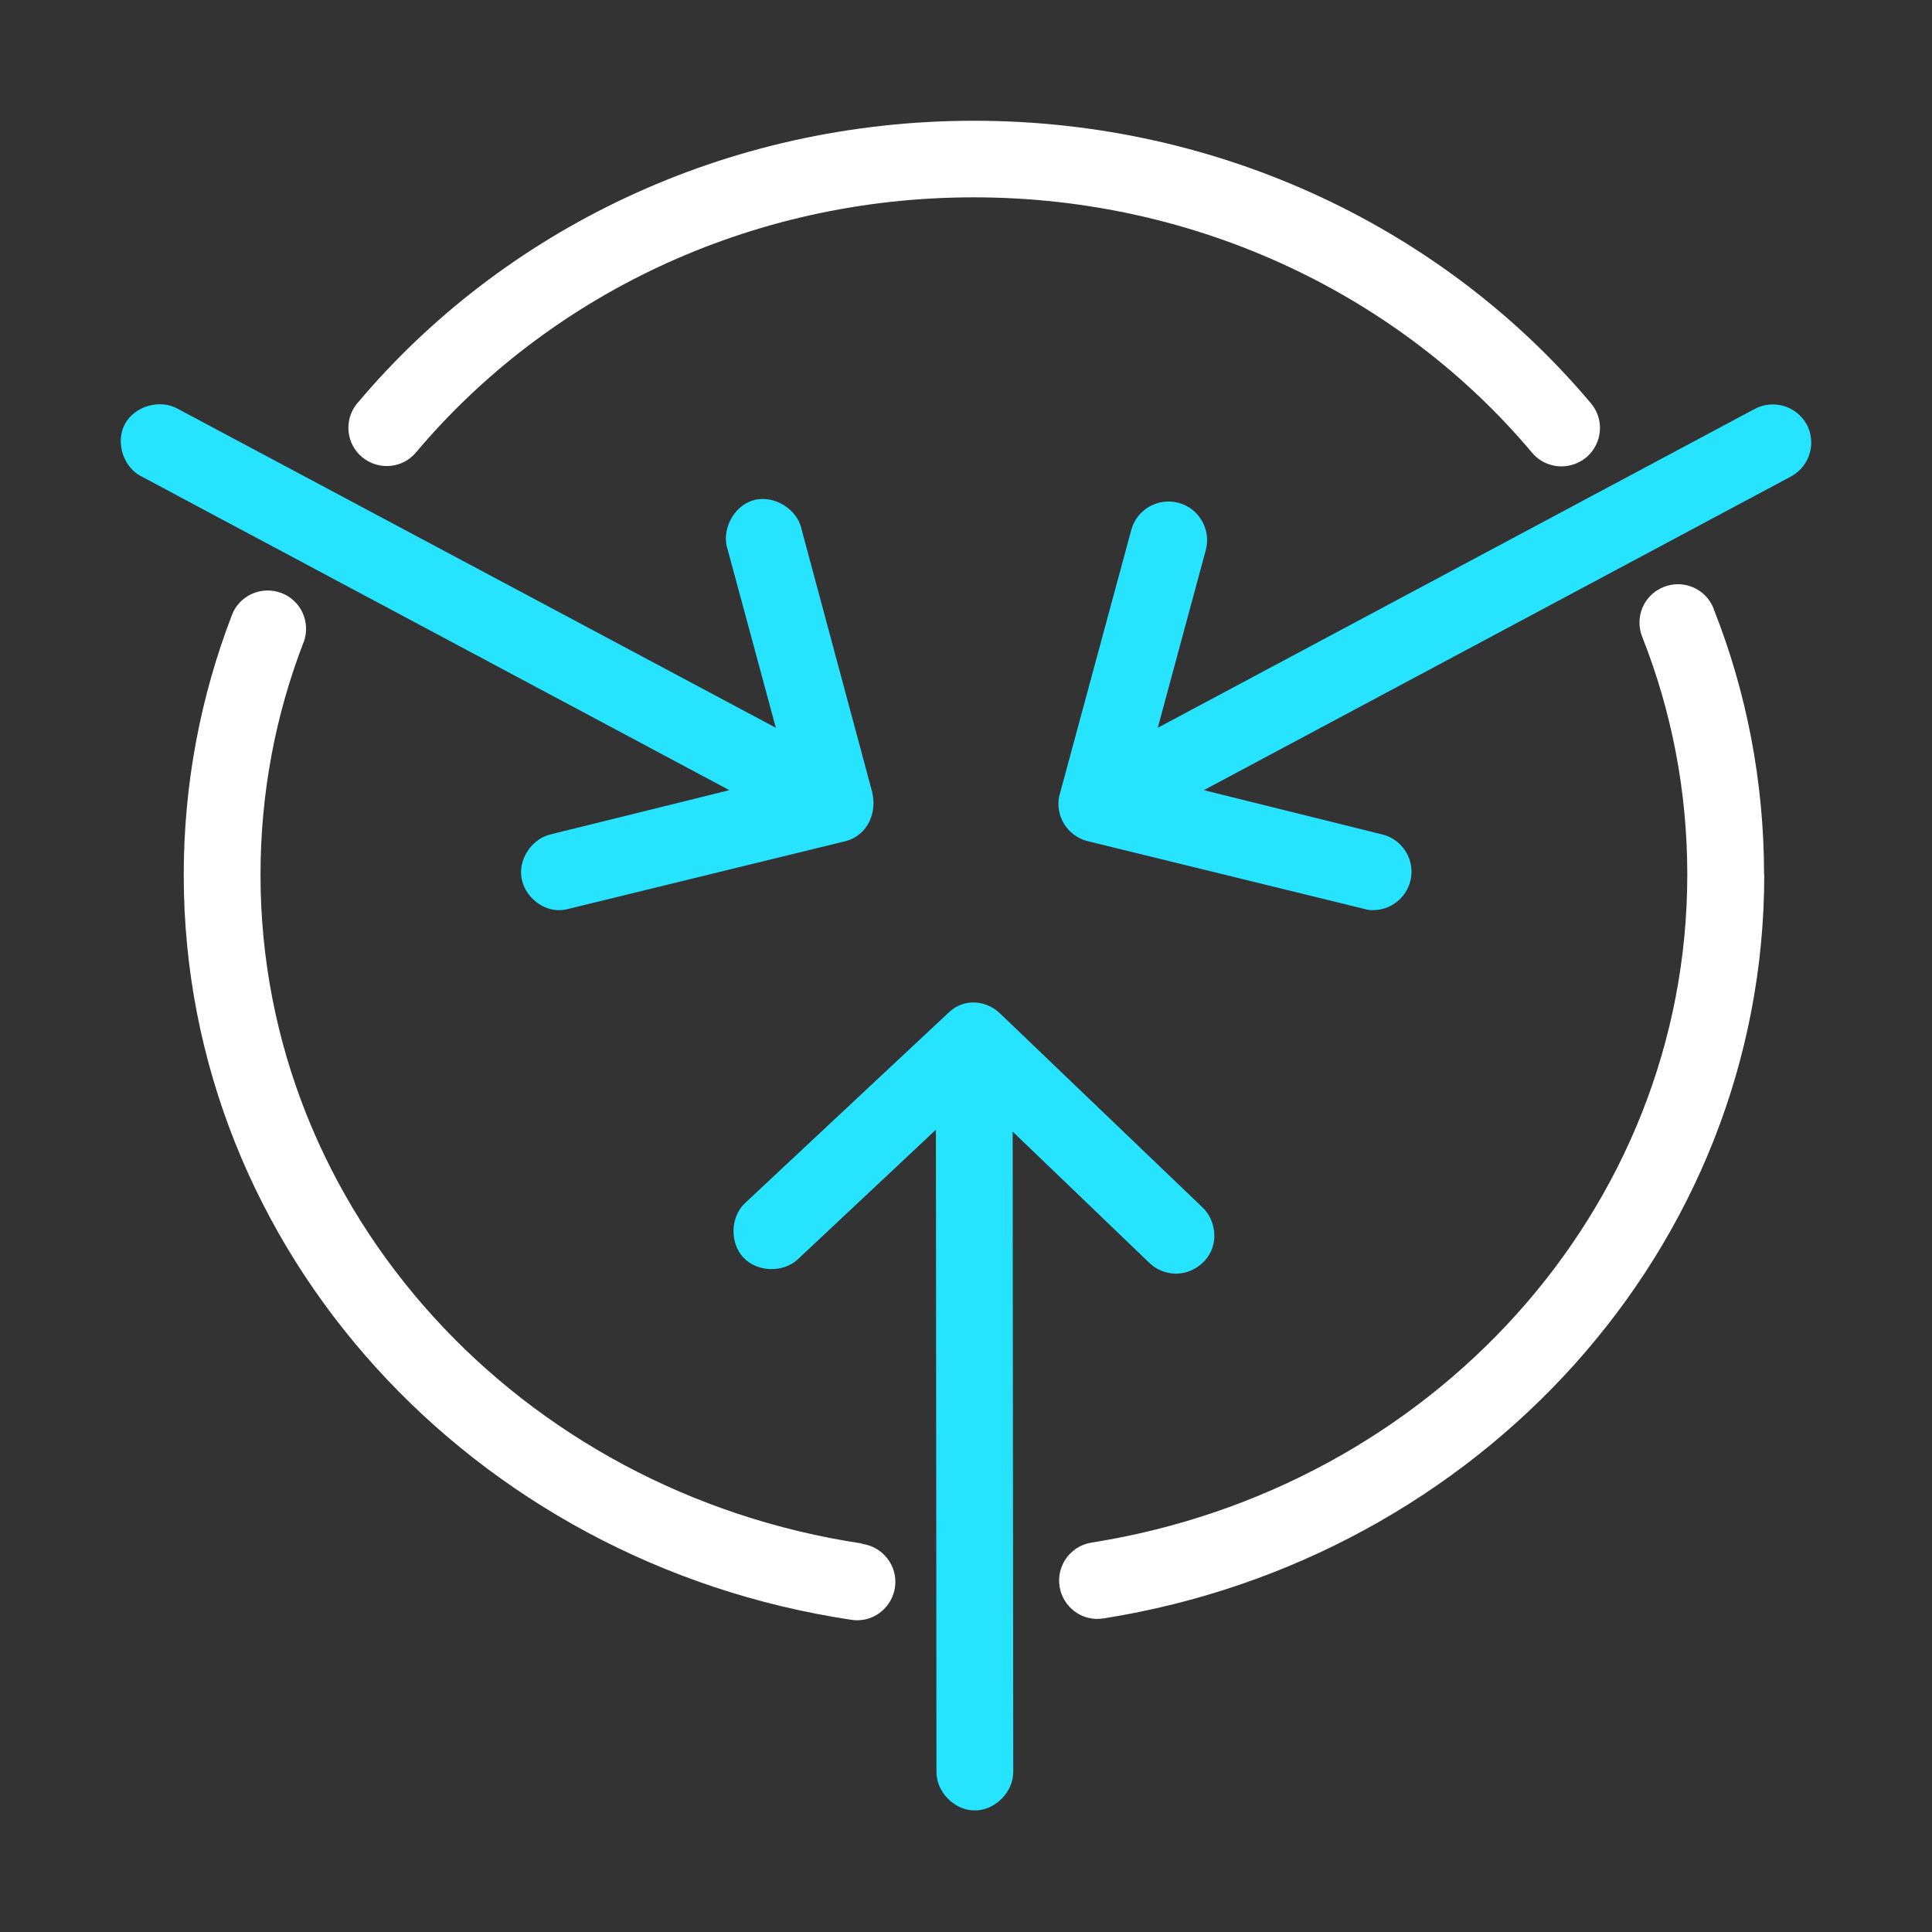
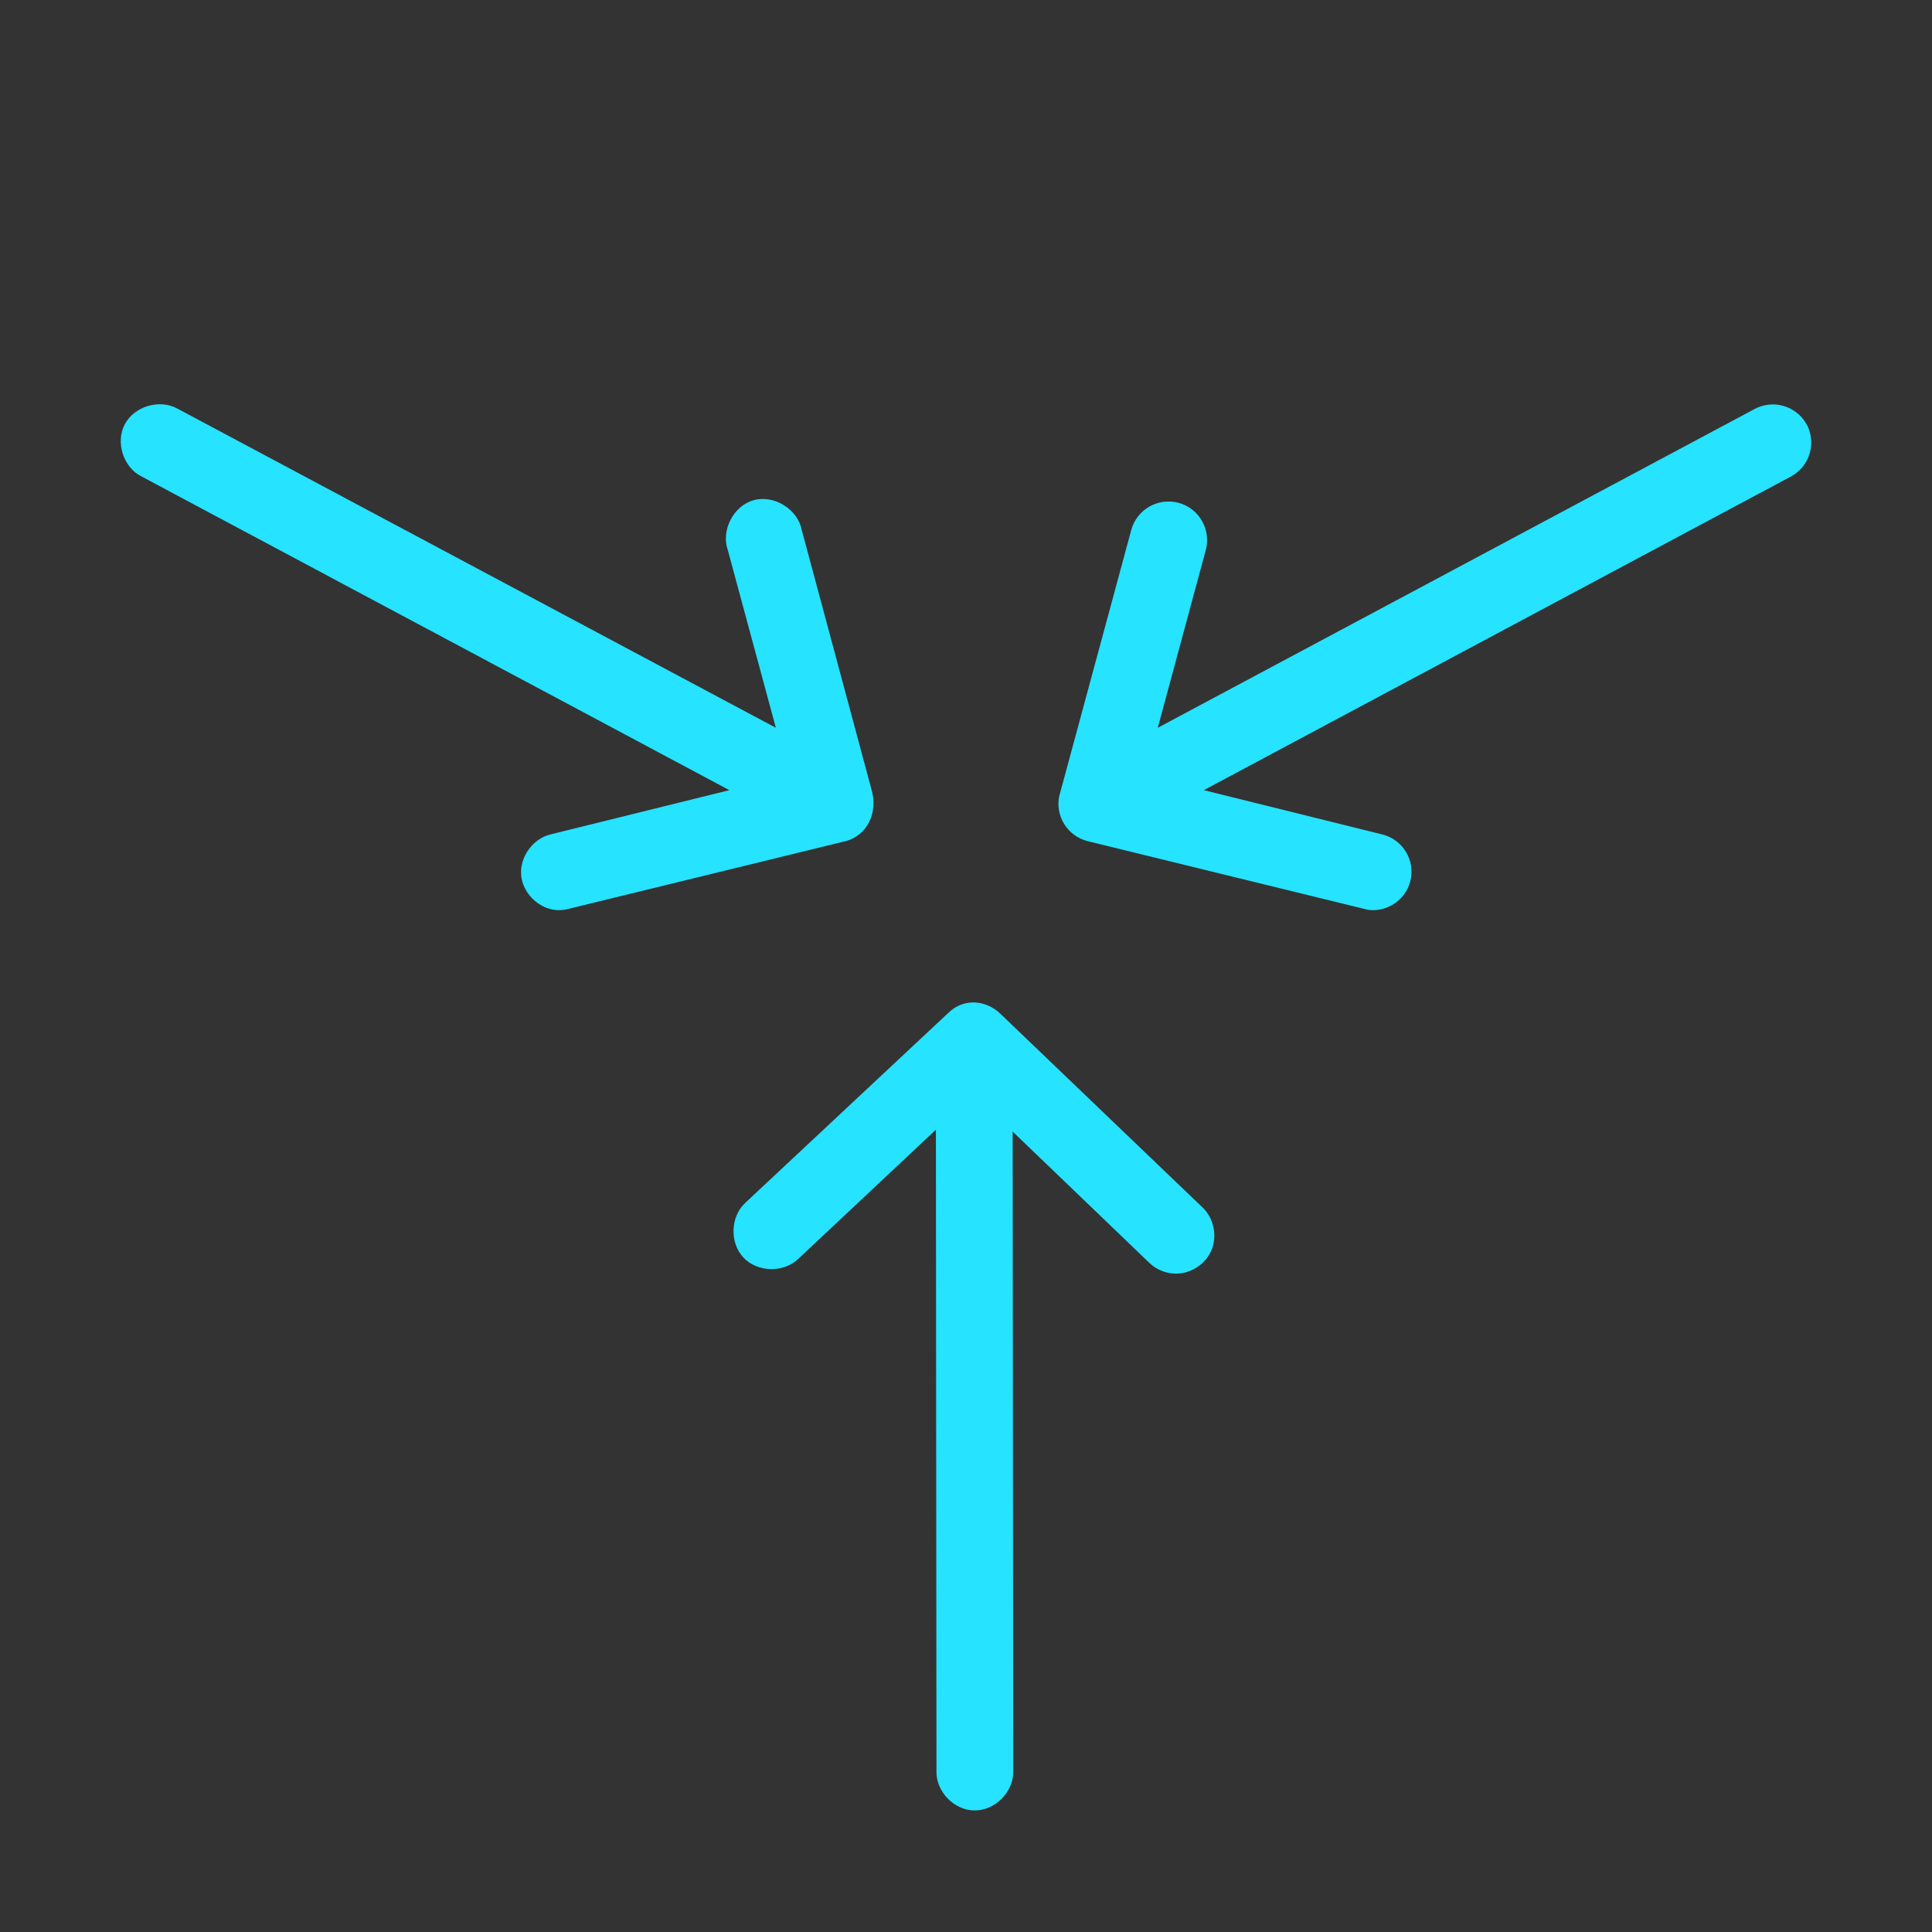
<svg xmlns="http://www.w3.org/2000/svg" width="80" height="80" viewBox="0 0 80 80" fill="none">
  <rect x="0" y="0" width="80" height="80" fill="#333333" stroke="none" />
-   <path fill-rule="evenodd" clip-rule="evenodd" d="M73.054 36.217C73.054 51.722 61.188 64.556 45.715 67.012C45.612 67.028 45.509 67.036 45.397 67.036C44.523 67.012 43.832 66.281 43.856 65.399C43.88 64.628 44.452 63.984 45.215 63.873C59.241 61.648 69.867 50.1 69.867 36.217C69.867 32.752 69.215 29.446 68.007 26.386C67.673 25.575 68.055 24.645 68.874 24.312C69.684 23.978 70.614 24.359 70.948 25.178C70.948 25.194 70.964 25.21 70.964 25.226C72.315 28.643 73.046 32.354 73.046 36.225L73.054 36.217ZM63.43 18.733C63.724 19.098 64.169 19.305 64.638 19.313C65.027 19.313 65.409 19.178 65.703 18.924C66.362 18.351 66.442 17.342 65.862 16.682C59.861 9.554 50.635 5 40.327 5C30.02 5 20.817 9.546 14.816 16.674C14.809 16.682 14.793 16.698 14.785 16.706C14.228 17.39 14.332 18.391 15.007 18.939C15.691 19.496 16.692 19.392 17.24 18.717C22.645 12.303 30.965 8.171 40.319 8.171C49.673 8.171 58.026 12.311 63.422 18.725L63.43 18.733ZM35.694 63.913C21.54 61.791 10.787 50.188 10.787 36.225C10.787 32.839 11.407 29.62 12.559 26.624C12.559 26.616 12.568 26.601 12.575 26.593C12.877 25.766 12.464 24.852 11.638 24.55C10.811 24.248 9.897 24.661 9.595 25.488C8.308 28.842 7.608 32.458 7.608 36.233C7.608 51.833 19.617 64.723 35.225 67.068C35.312 67.084 35.4 67.092 35.495 67.092C36.29 67.092 36.95 66.496 37.061 65.717C37.18 64.85 36.568 64.048 35.702 63.929L35.694 63.913Z" fill="white" />
  <path fill-rule="evenodd" clip-rule="evenodd" d="M35.002 34.833L23.527 37.638C23.376 37.678 23.217 37.694 23.058 37.686C22.311 37.638 21.643 36.987 21.58 36.24C21.516 35.493 22.056 34.738 22.78 34.555L30.202 32.719L5.868 19.733C5.105 19.36 4.771 18.311 5.169 17.564C5.566 16.817 6.623 16.507 7.362 16.928L32.126 30.136L30.139 22.785C29.845 21.966 30.369 20.941 31.212 20.711C32.054 20.48 33.032 21.084 33.198 21.943L36.075 32.648C36.385 33.649 35.908 34.595 35.01 34.833H35.002ZM74.794 17.548C74.357 16.785 73.388 16.523 72.624 16.952L47.941 30.136L49.927 22.785C50.158 21.935 49.657 21.053 48.807 20.822C47.956 20.592 47.074 21.092 46.844 21.943L43.887 32.87C43.887 32.87 43.88 32.902 43.871 32.918C43.665 33.768 44.197 34.626 45.048 34.833L56.5 37.638C56.579 37.662 56.666 37.678 56.746 37.686C56.802 37.686 56.865 37.686 56.921 37.686C57.62 37.654 58.224 37.169 58.399 36.486C58.614 35.636 58.097 34.77 57.247 34.555L49.848 32.719L74.111 19.757C74.111 19.757 74.166 19.725 74.198 19.709C74.961 19.272 75.223 18.303 74.794 17.54V17.548ZM41.432 41.986C40.891 41.445 39.938 41.27 39.246 41.962L30.854 49.813C30.242 50.386 30.21 51.459 30.782 52.071C31.355 52.682 32.428 52.714 33.039 52.142L38.754 46.778L38.777 73.353C38.761 74.188 39.508 74.959 40.343 74.966C41.193 74.982 41.972 74.204 41.956 73.353L41.932 46.857L47.567 52.269C47.853 52.555 48.25 52.73 48.664 52.738C49.307 52.754 49.935 52.341 50.174 51.745C50.412 51.149 50.253 50.417 49.776 49.98L41.432 41.986Z" fill="#26E3FF" />
</svg>